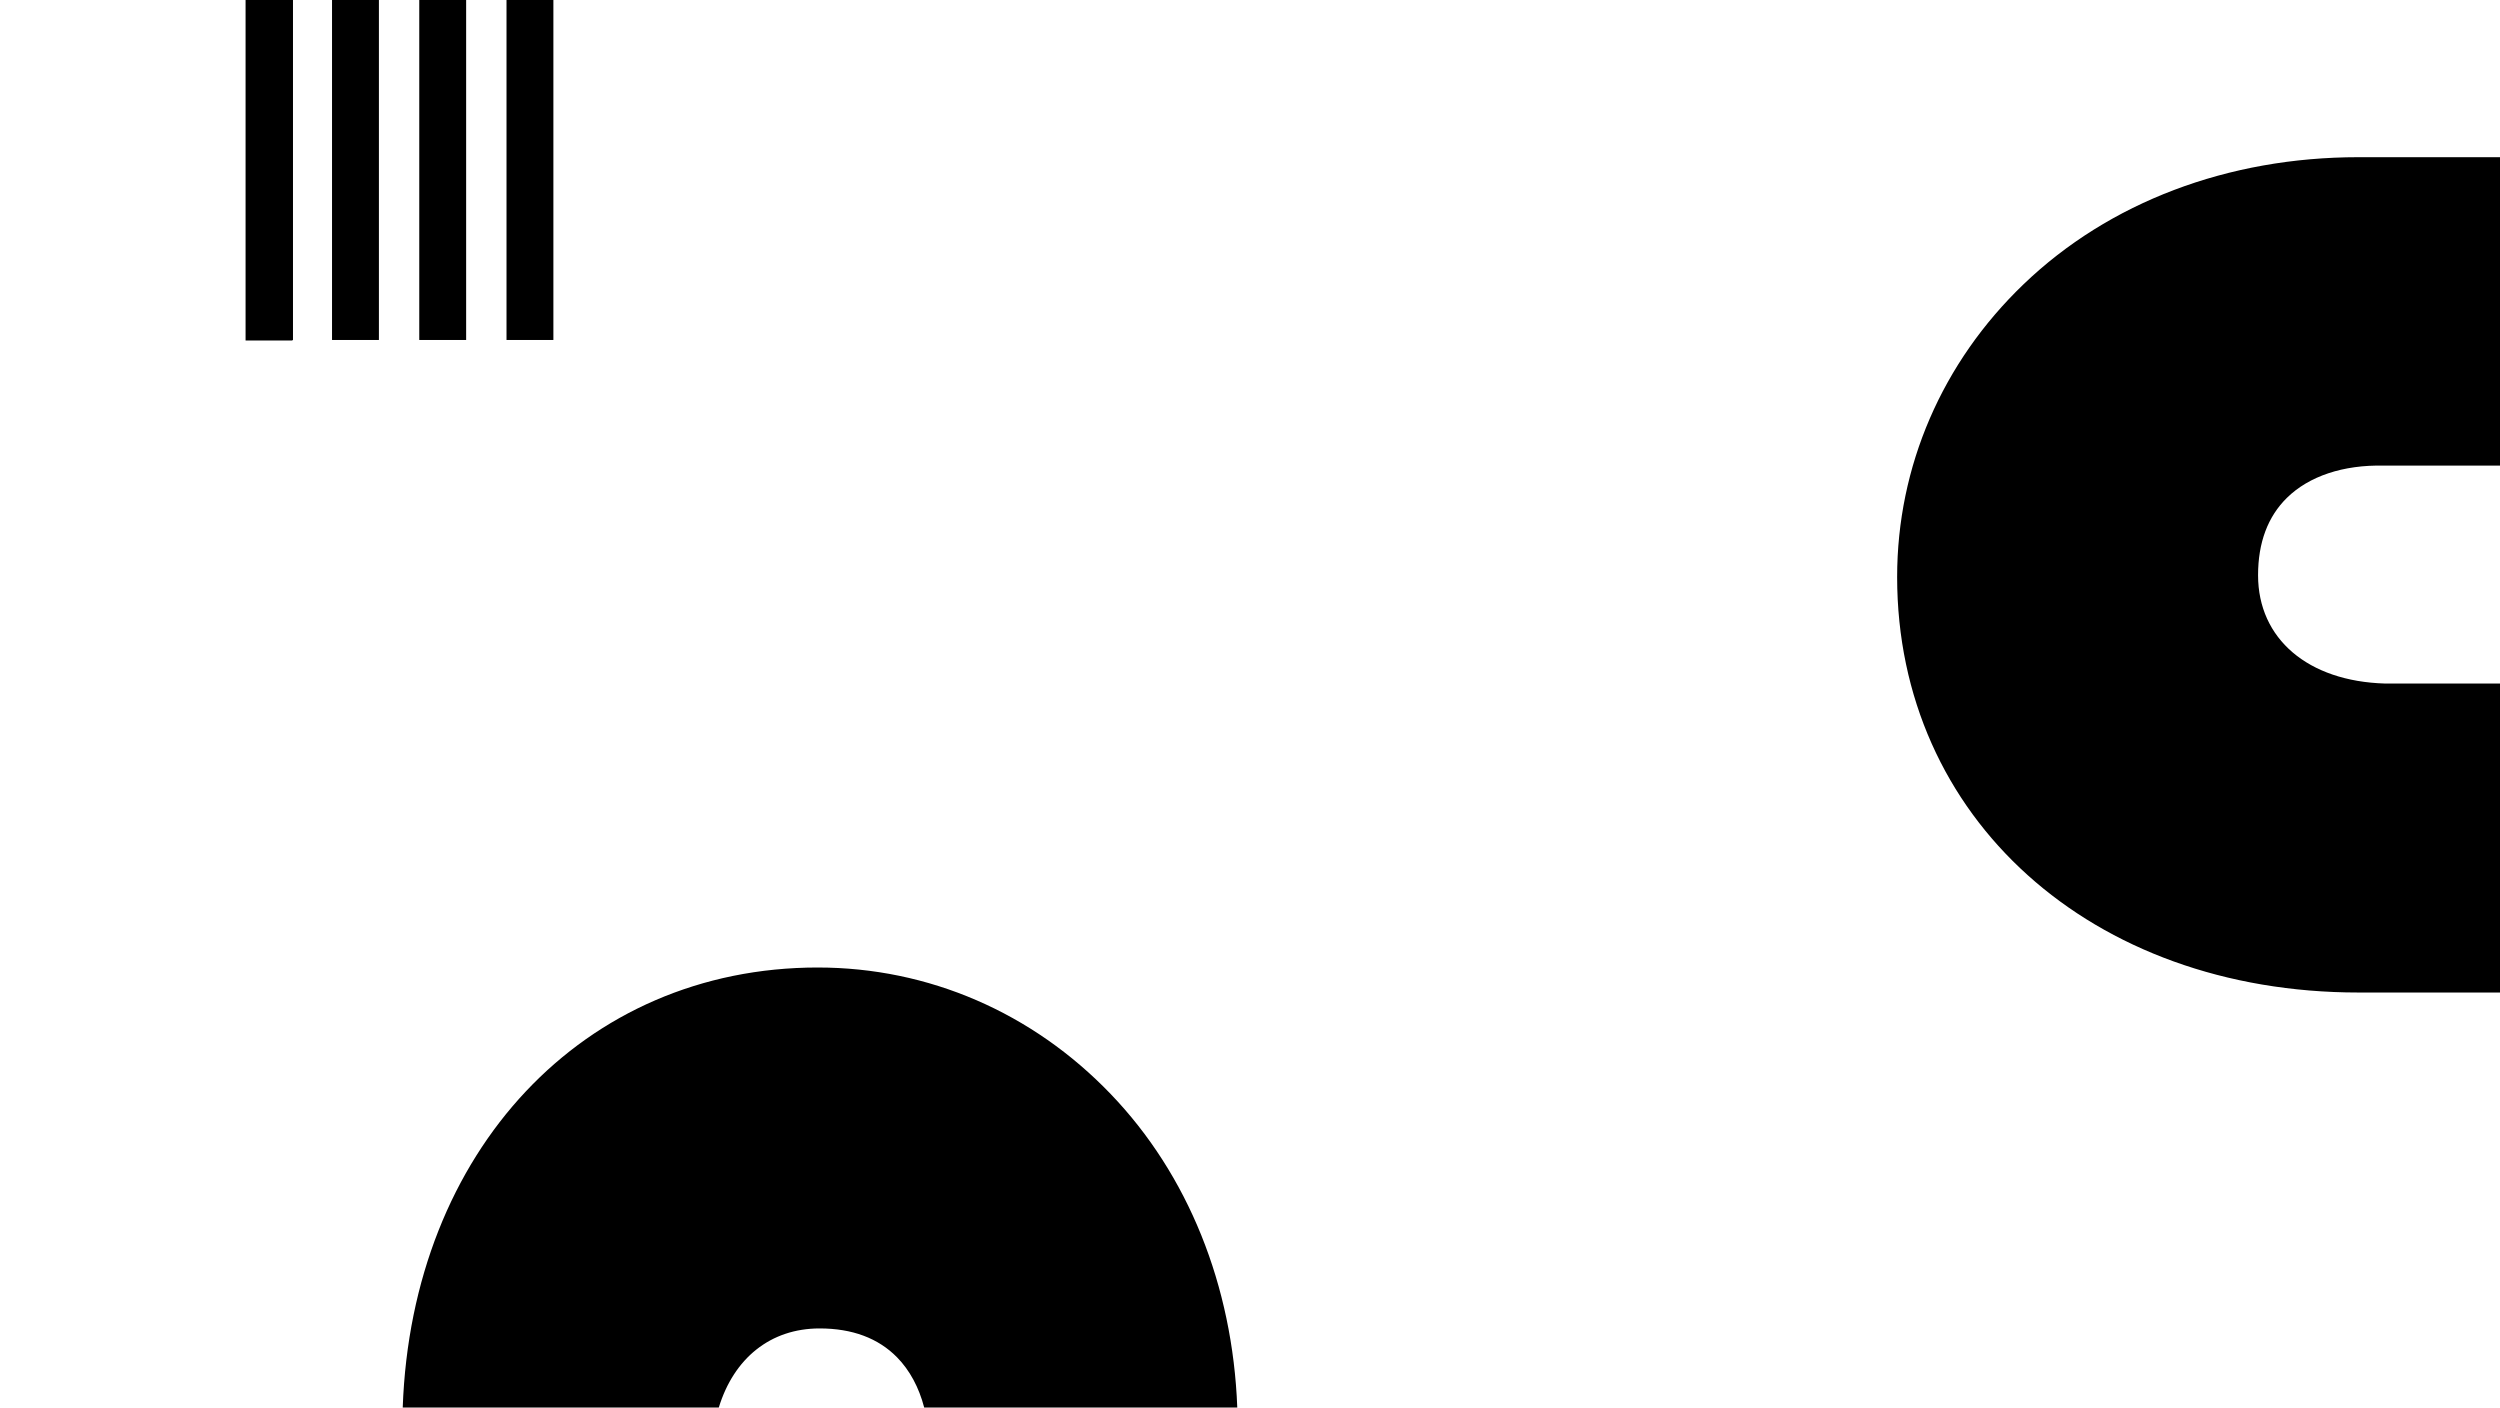
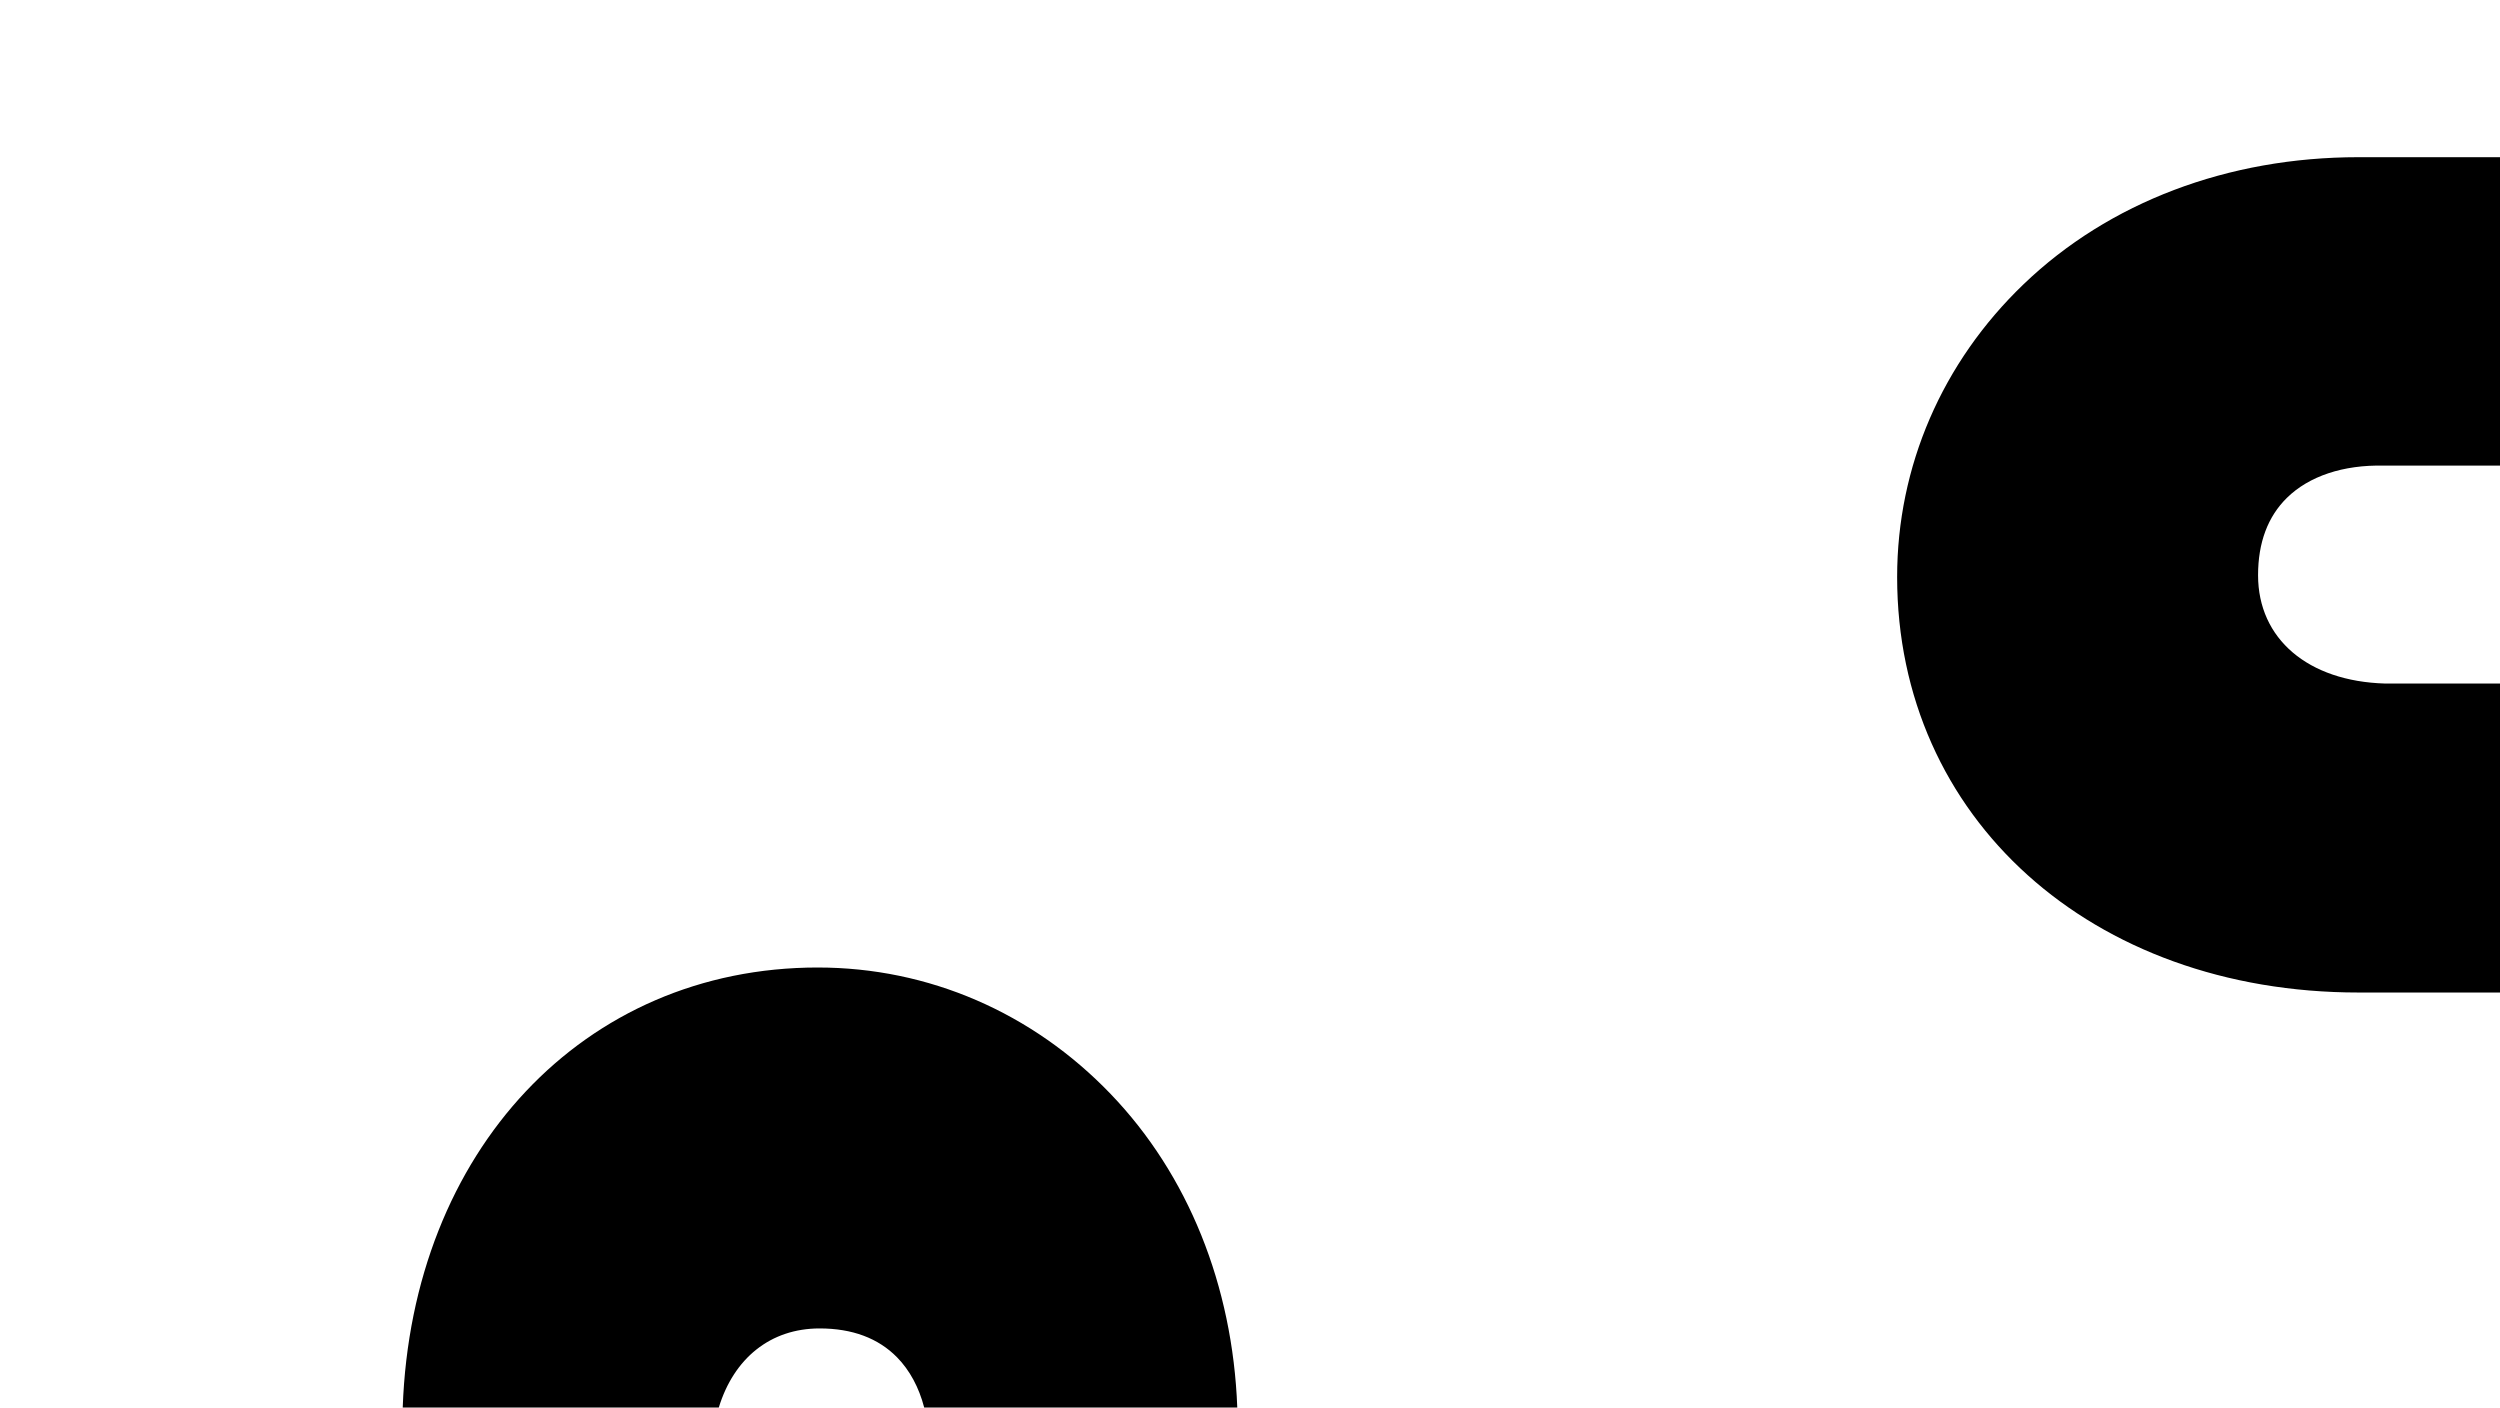
<svg xmlns="http://www.w3.org/2000/svg" width="1920" height="1081">
  <g fill="none" fill-rule="evenodd">
-     <path stroke="#000" stroke-width="36" d="M407-.897v262M340-.897v262M273-.897v262M207-1l.001 262.103" />
-     <path fill="#000" d="M224.602-1.5v263h-36v-263z" />
    <path d="M628.076 743.045c84.927 0 164.82 34.515 224.951 97.181 59.442 61.941 93.644 146.946 97.198 240.774H709.788c-4.032-15.488-11.1-28.626-20.823-38.544-14.444-14.745-34.458-22.217-59.49-22.217-37.784 0-65.877 22.93-77.446 60.76l-242.738-.002c6.978-196.819 138.88-337.952 318.785-337.952zM1811.43 762.253h114.47l.073-237.294-94.146.007c-59.305-1.687-97.631-34.339-97.631-83.188 0-25.032 7.472-45.046 22.217-59.49 16.882-16.55 43.093-25.408 74.345-24.693h95.208V120.72h-114.683c-100.269 0-191.585 34.634-257.1 97.506-62.666 60.131-97.181 140.024-97.181 224.951 0 184.887 149.059 319.076 354.431 319.076" fill="#000" fill-rule="nonzero" />
  </g>
</svg>